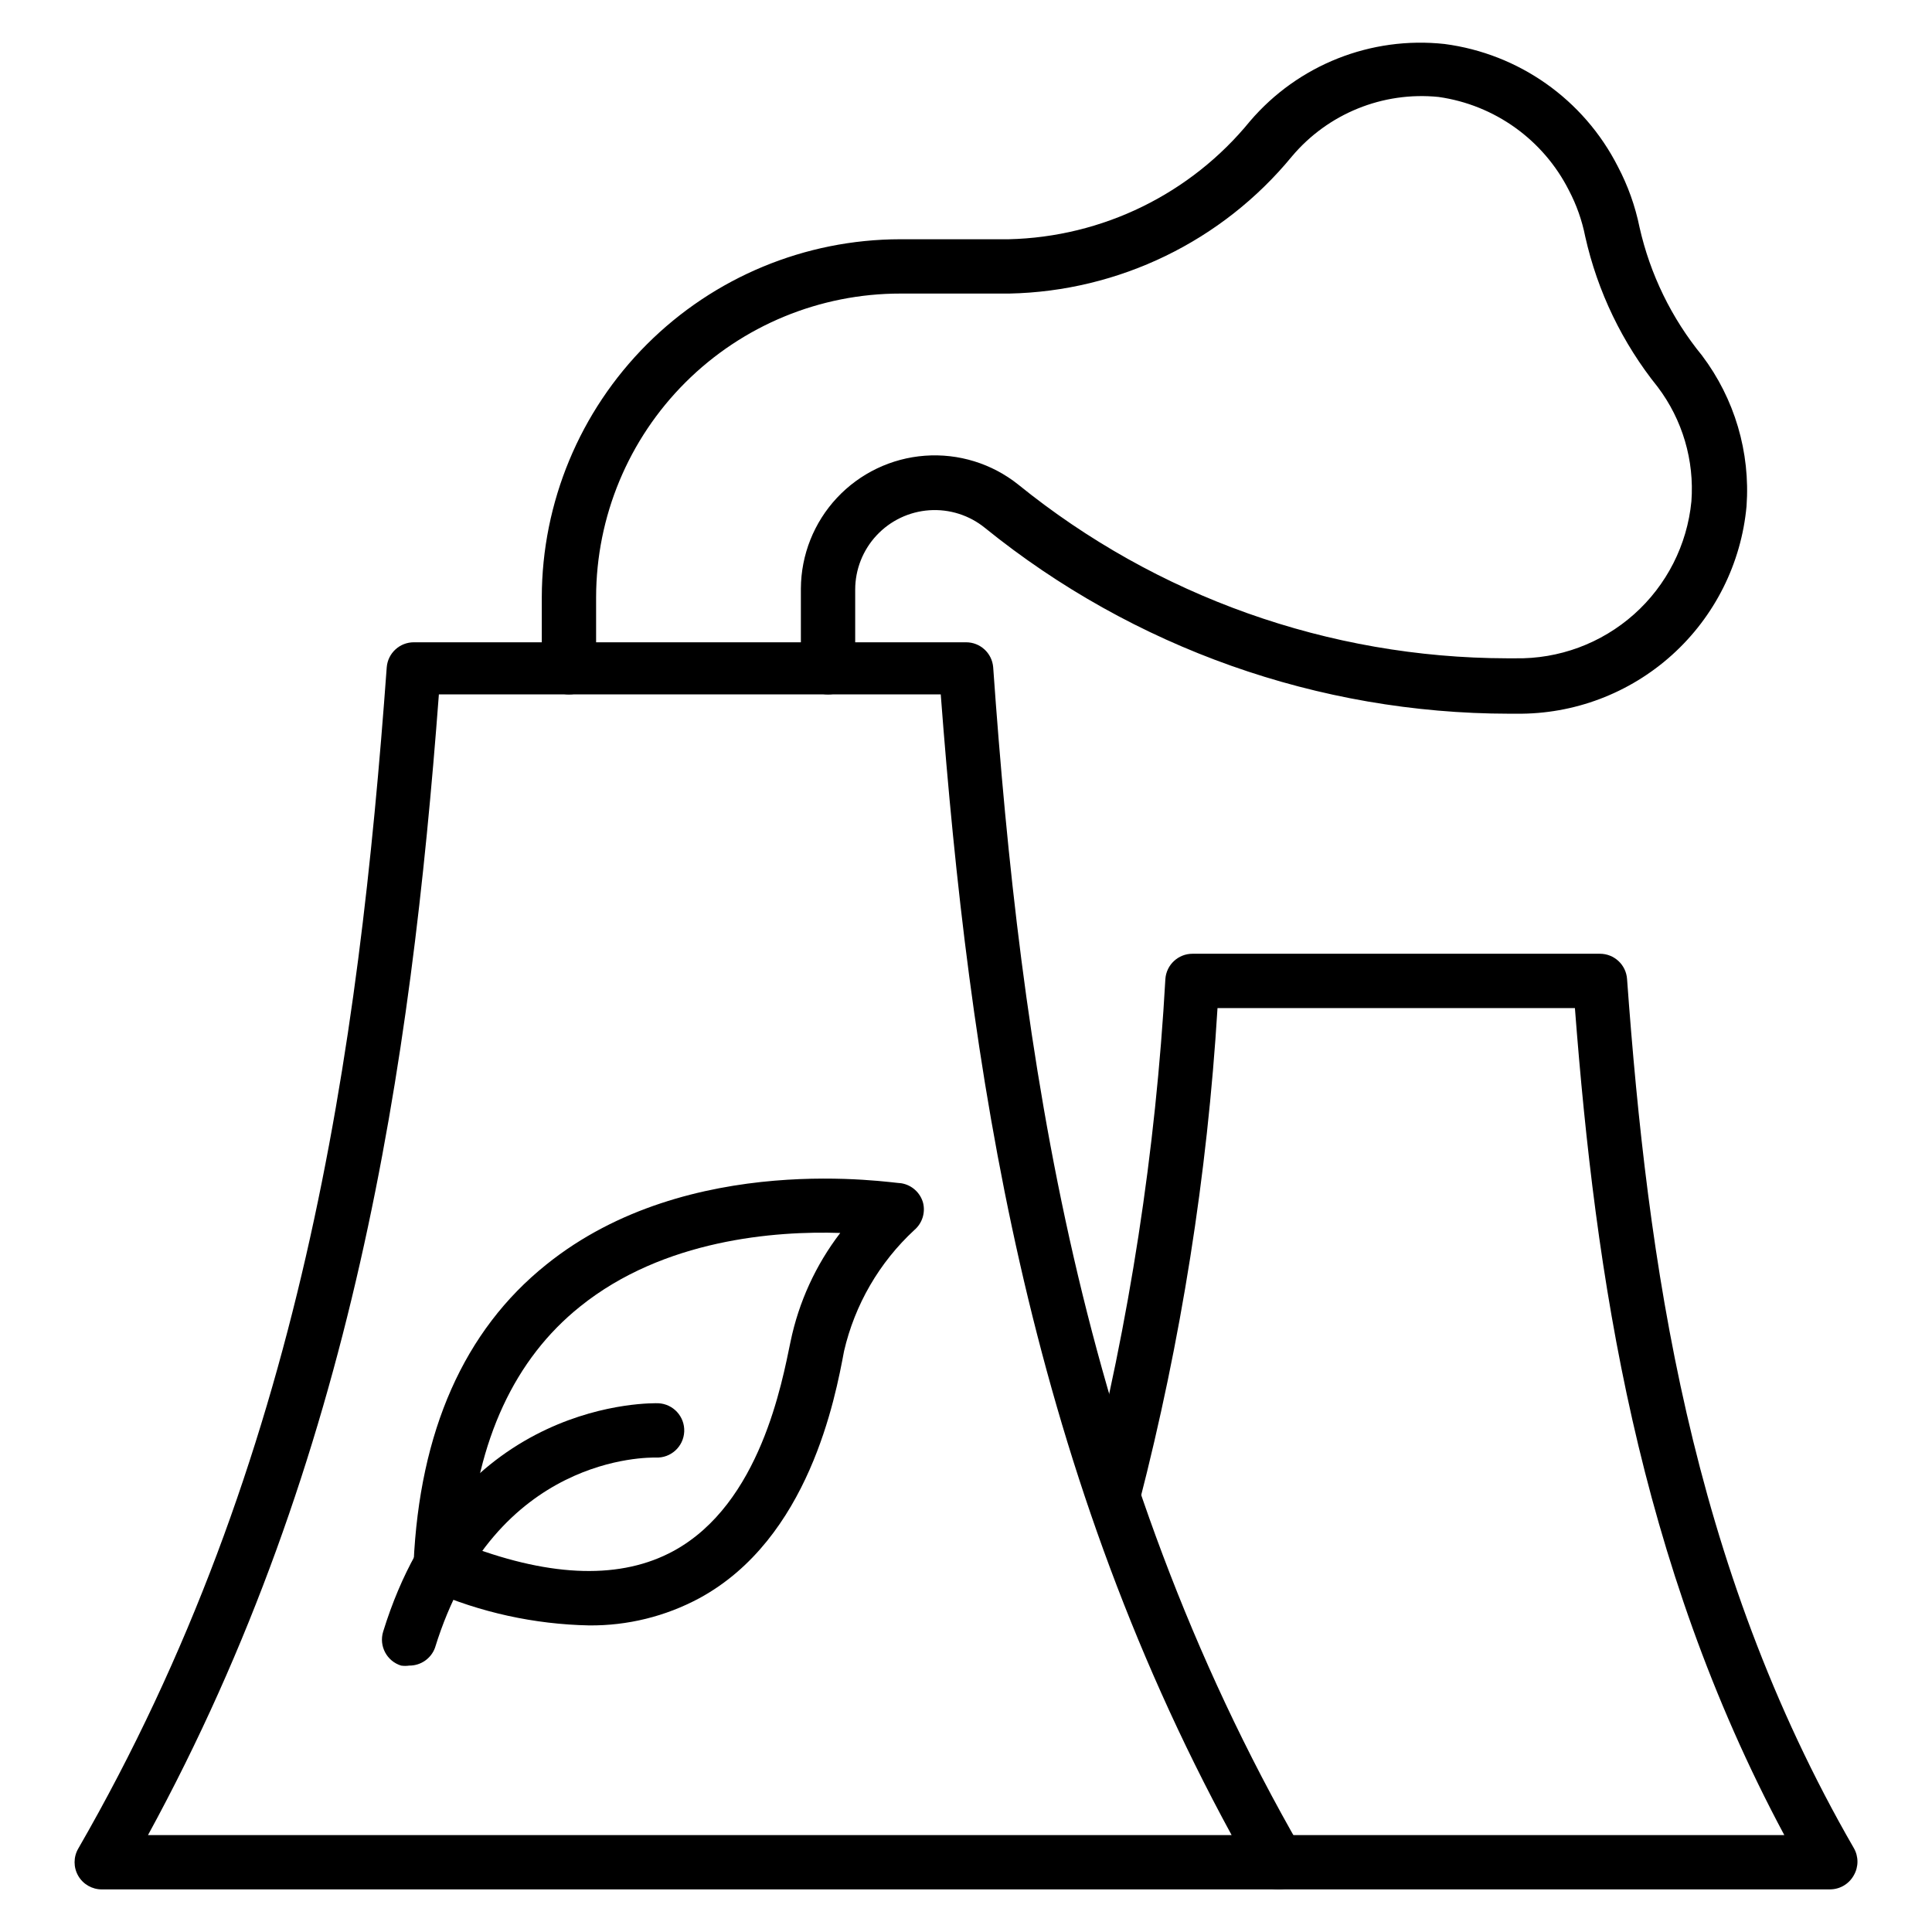
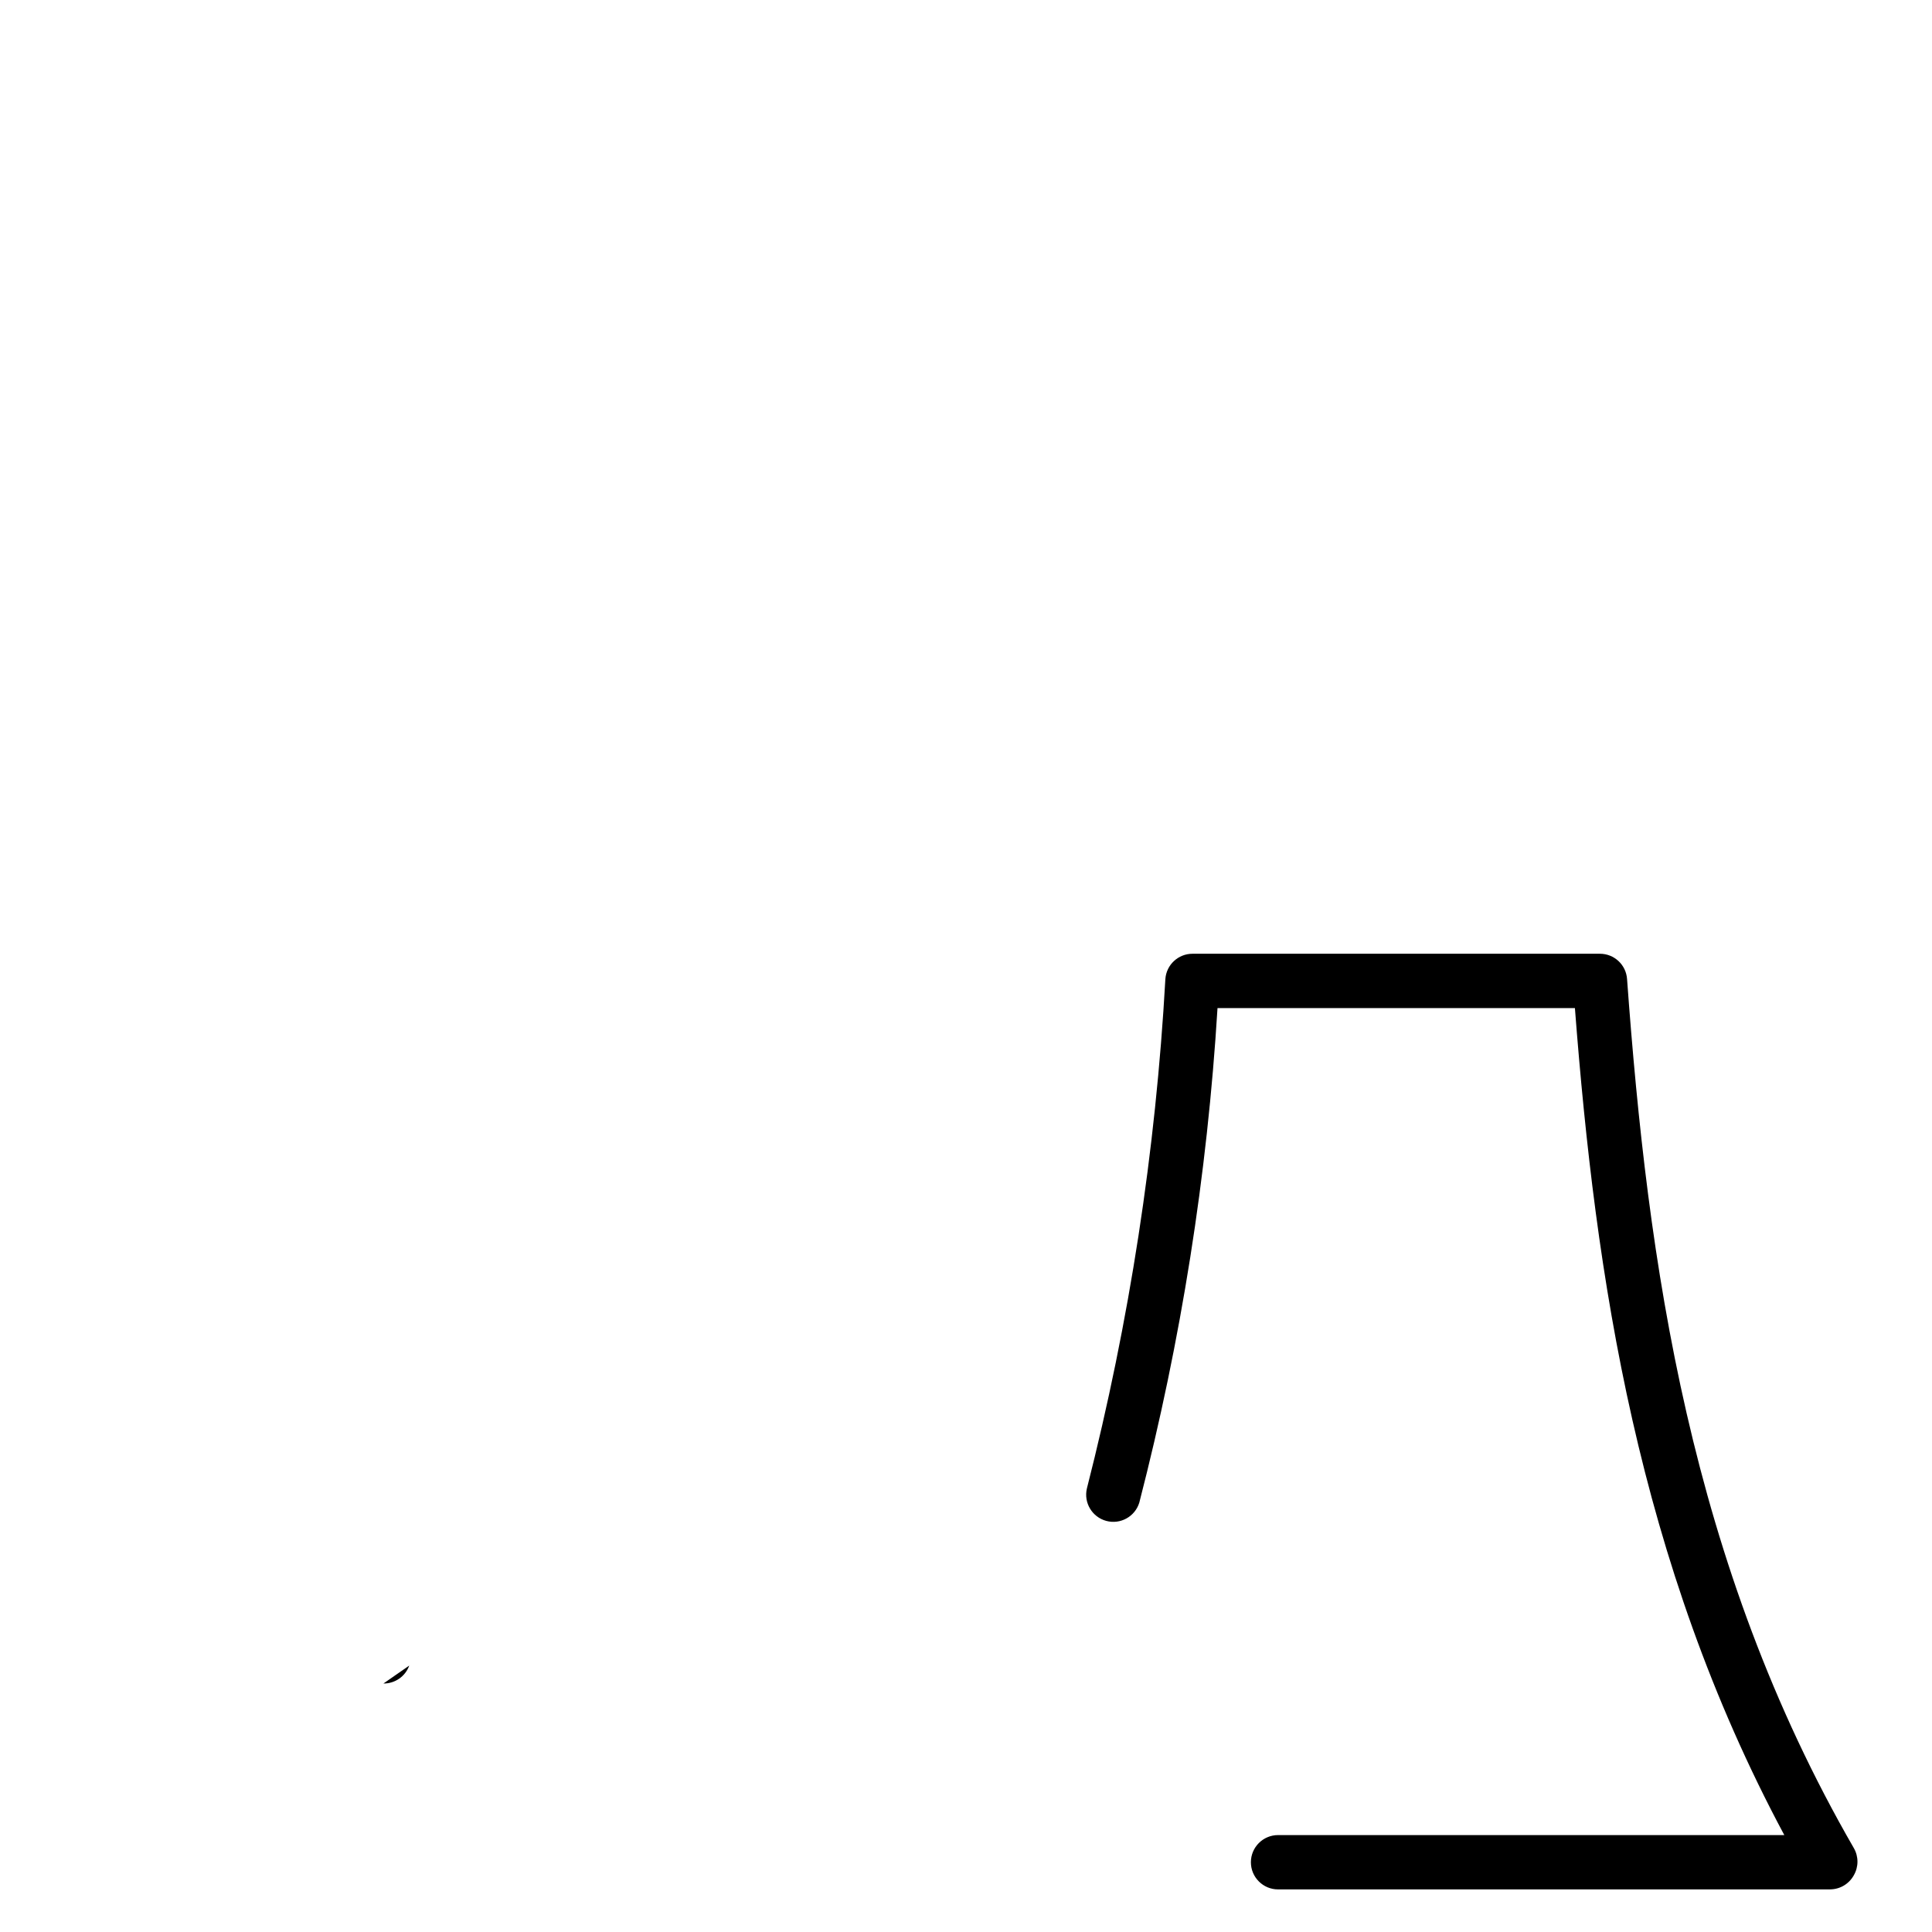
<svg xmlns="http://www.w3.org/2000/svg" fill="#000000" width="800px" height="800px" version="1.1" viewBox="144 144 512 512">
  <g>
-     <path d="m482.7 644.71h-311.71c-2.582 0.008-4.969-1.363-6.262-3.602-1.285-2.227-1.285-4.969 0-7.195 59.305-102.85 74.348-211.38 81.762-313.08 0.301-3.75 3.438-6.633 7.199-6.621h146.32c3.758-0.012 6.894 2.871 7.195 6.621 7.199 101.98 22.457 210.52 81.762 313.37 1.285 2.227 1.285 4.969 0 7.195-1.363 2.125-3.738 3.383-6.262 3.312zm-299.48-14.395h287.17c-54.41-99.828-69.598-203.83-77.082-302.29h-133c-7.414 98.457-22.602 202.46-77.086 302.29z" />
    <path d="m629.02 644.71h-146.32c-3.977 0-7.199-3.223-7.199-7.199 0-3.973 3.223-7.195 7.199-7.195h134.16c-38.867-72.547-50.02-147.9-55.492-219.16l-94.715-0.004c-2.699 44.254-9.641 88.141-20.727 131.06-1.137 3.711-5.008 5.852-8.754 4.844-3.746-1.012-6.019-4.809-5.137-8.586 11.285-44.227 18.25-89.445 20.801-135.02 0.262-3.777 3.41-6.703 7.195-6.695h107.96c3.785-0.008 6.93 2.918 7.195 6.695 5.469 75.066 16.555 154.89 60.098 230.31 1.285 2.227 1.285 4.973 0 7.199-1.254 2.289-3.648 3.723-6.262 3.742z" />
-     <path d="m545.89 333.14h-1.941c-50.57-0.047-99.594-17.422-138.91-49.23-4.141-3.375-9.41-5.047-14.742-4.688-5.332 0.363-10.324 2.734-13.973 6.637-3.652 3.902-5.684 9.047-5.688 14.391v20.582c0 3.977-3.223 7.199-7.195 7.199-3.977 0-7.199-3.223-7.199-7.199v-20.871c0.051-8.926 3.461-17.504 9.555-24.027 6.094-6.519 14.418-10.508 23.32-11.164 8.898-0.656 17.723 2.066 24.703 7.625 36.652 29.707 82.375 45.965 129.55 46.062h2.16c11.594 0.219 22.84-3.945 31.5-11.656 8.656-7.711 14.09-18.402 15.211-29.945 0.805-10.848-2.367-21.617-8.926-30.301-9.375-11.641-15.949-25.285-19.215-39.871-0.844-4.266-2.301-8.387-4.32-12.234-6.773-13.406-19.676-22.652-34.547-24.758-14.762-1.492-29.309 4.41-38.863 15.762-18.469 22.473-45.84 35.75-74.926 36.344h-28.789c-21.367-0.02-41.867 8.445-56.996 23.535-15.129 15.086-23.648 35.566-23.684 56.93v18.57c0 3.977-3.223 7.199-7.199 7.199-3.973 0-7.195-3.223-7.195-7.199v-18.57c0.055-25.152 10.078-49.258 27.871-67.035 17.793-17.781 41.906-27.785 67.059-27.824h28.789c24.883-0.574 48.262-12.016 63.984-31.309 12.75-14.906 32.035-22.555 51.535-20.438 19.719 2.586 36.898 14.727 45.918 32.457 2.676 5.074 4.617 10.504 5.758 16.125 2.805 12.453 8.473 24.086 16.551 33.969 8.641 11.449 12.836 25.641 11.805 39.945-1.391 15.148-8.438 29.219-19.734 39.406-11.297 10.191-26.016 15.754-41.227 15.582z" />
-     <path d="m300.1 574.75c-14.48-0.293-28.762-3.422-42.035-9.215-2.891-1.176-4.691-4.082-4.461-7.195 1.582-35.051 13.387-61.754 35.121-79.172 37.93-30.59 91.91-21.594 94.141-21.594v0.004c2.766 0.457 5.012 2.481 5.758 5.18 0.656 2.641-0.234 5.426-2.301 7.199-9.293 8.59-15.785 19.773-18.641 32.098-2.305 12.309-9.285 49.734-38.363 65.496-8.977 4.82-19.027 7.297-29.219 7.199zm-31.812-21.02c22.238 8.348 40.449 8.781 54.195 1.297 23.031-12.523 28.789-44.84 31.02-55.492 2.168-10.465 6.668-20.305 13.172-28.789-17.129-0.574-46.781 1.656-68.949 19.504-17.348 13.895-27.277 35.27-29.438 63.48z" />
-     <path d="m252.45 585.4c-0.715 0.105-1.441 0.105-2.156 0-3.797-1.176-5.922-5.203-4.754-9 19.215-62.258 71.973-60.527 72.91-60.527 3.977 0.18 7.051 3.547 6.875 7.519-0.18 3.977-3.547 7.055-7.523 6.875-1.801 0-42.68-0.863-58.516 50.383l0.004-0.004c-1.039 2.875-3.781 4.781-6.84 4.754z" />
+     <path d="m252.45 585.4l0.004-0.004c-1.039 2.875-3.781 4.781-6.84 4.754z" />
  </g>
</svg>